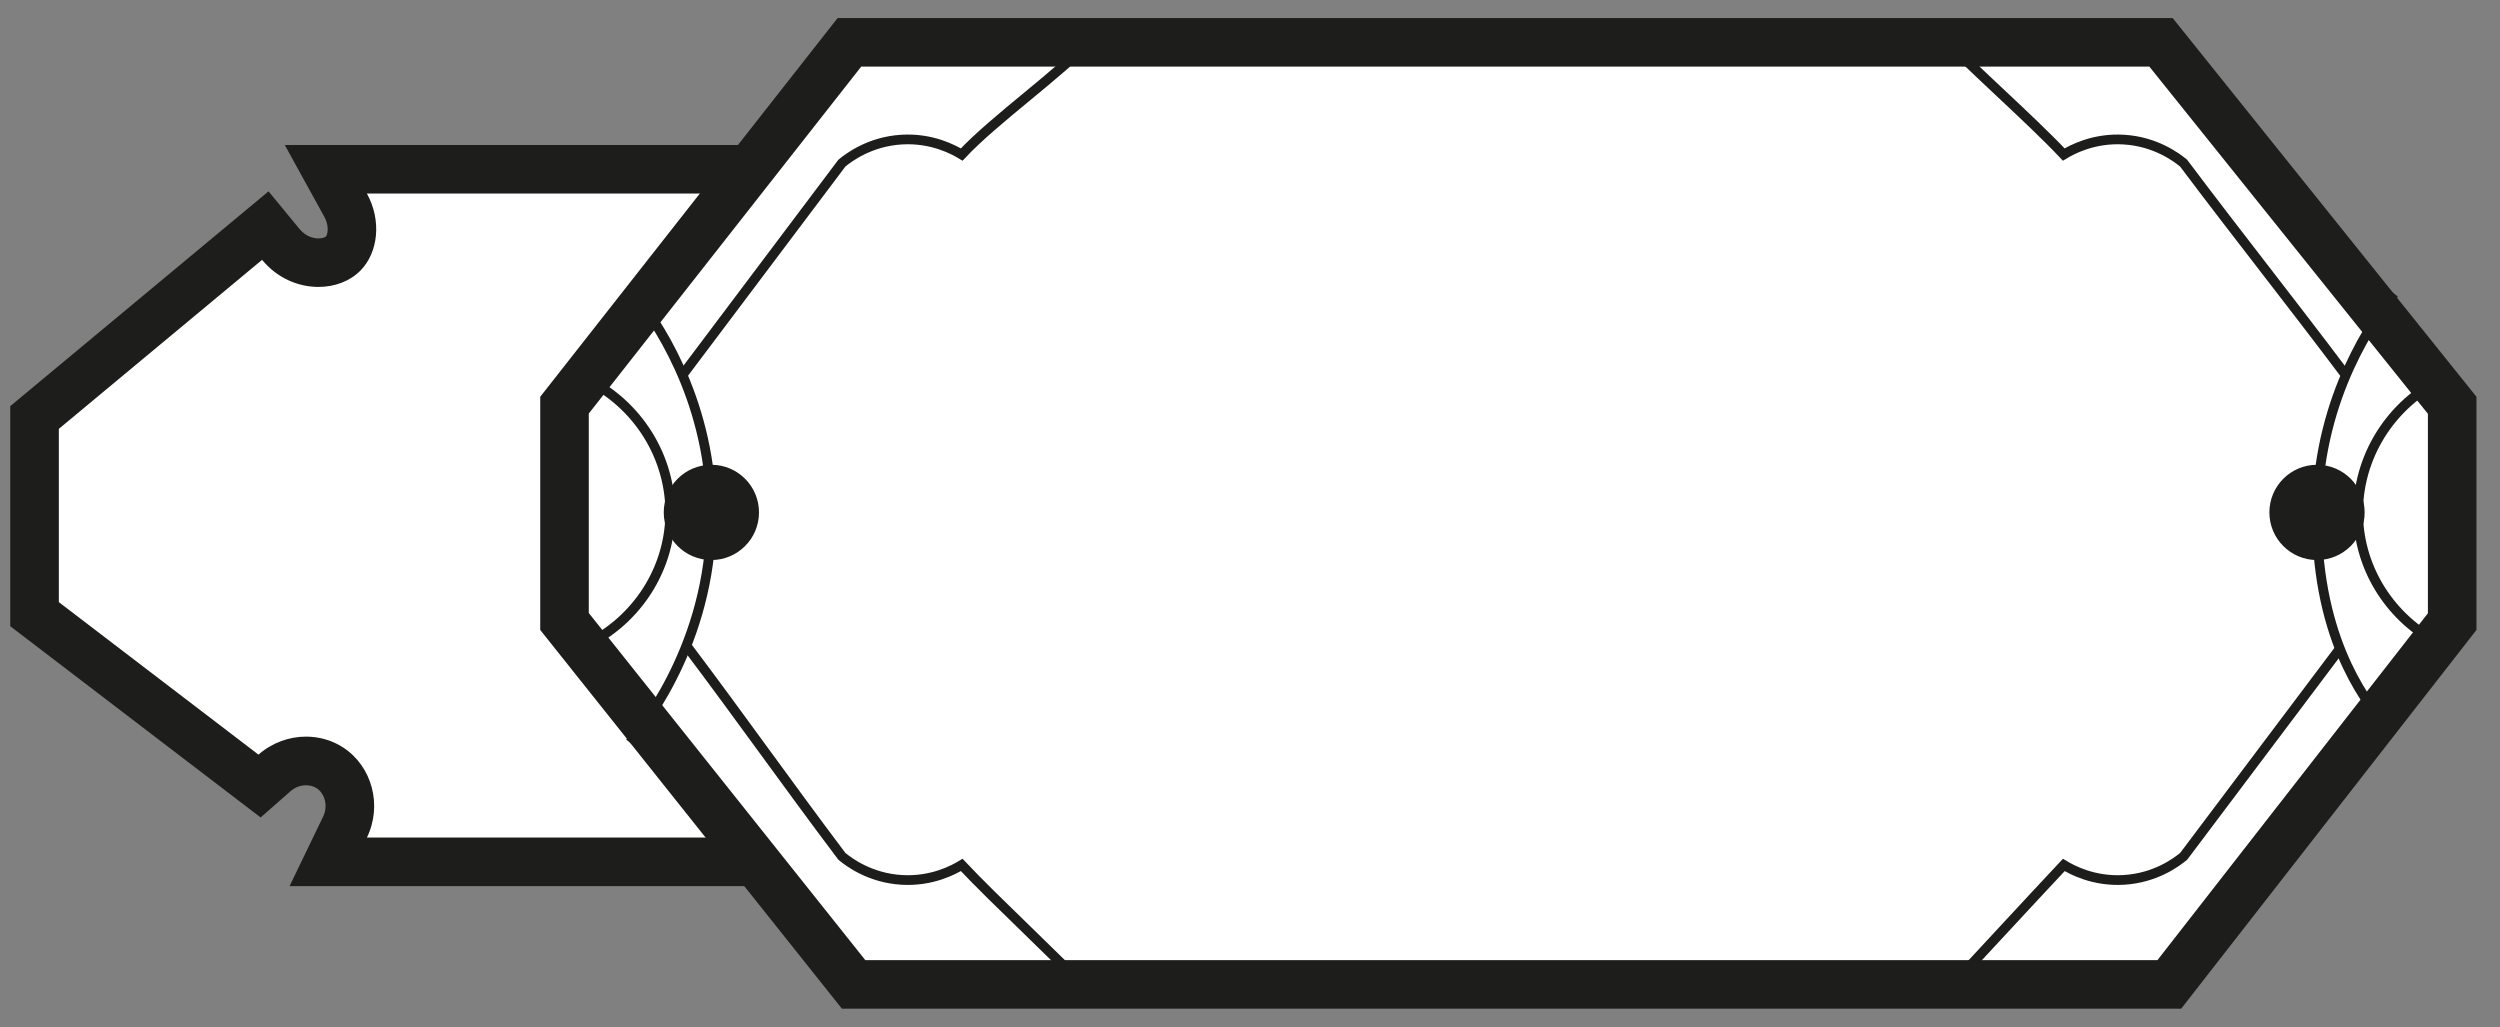
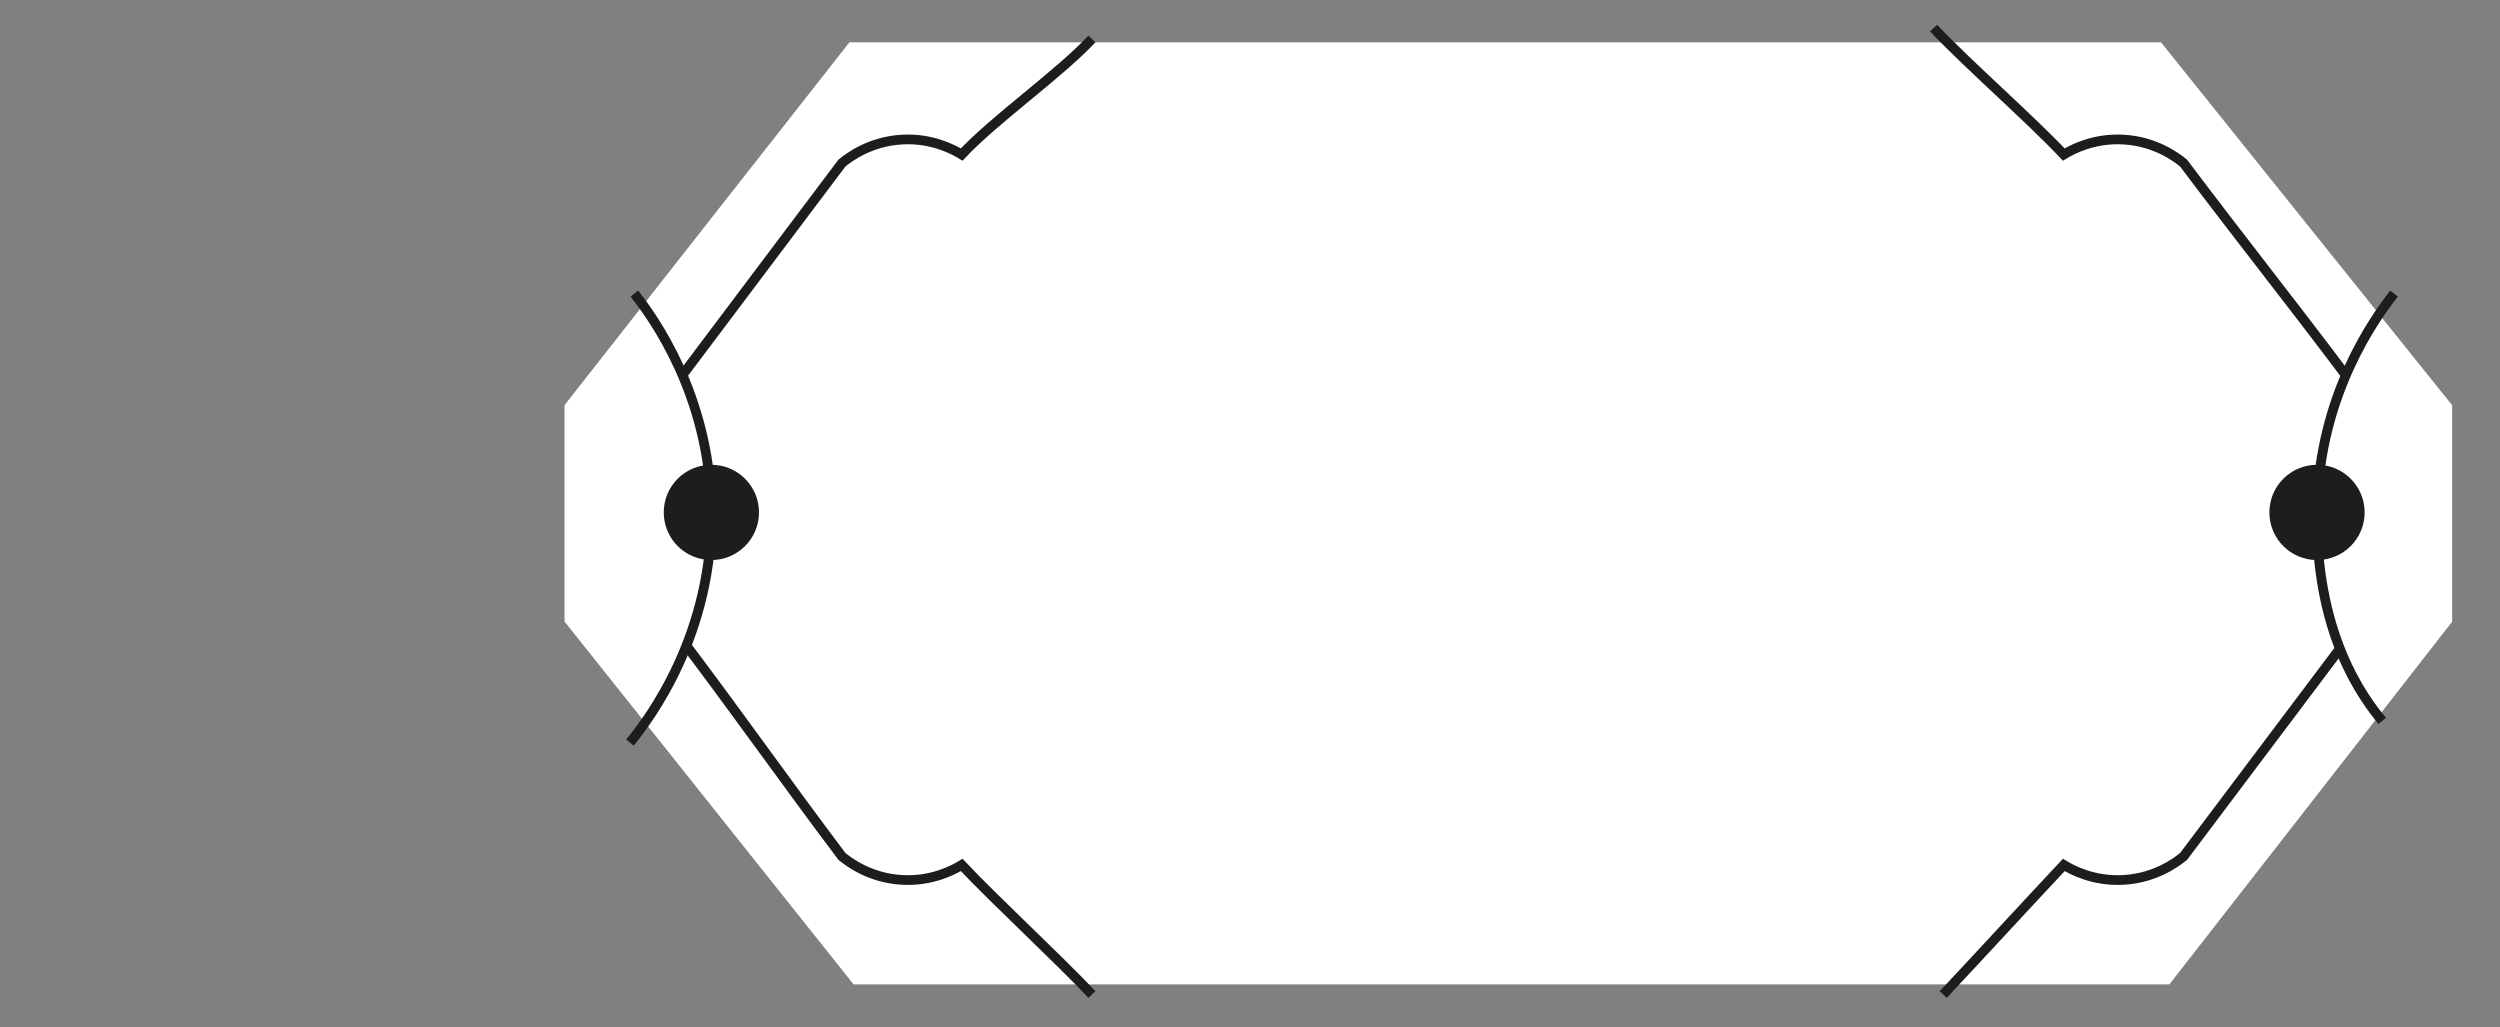
<svg xmlns="http://www.w3.org/2000/svg" id="Capa_4" data-name="Capa 4" viewBox="0 0 514.92 211.62">
  <rect x="0" y="0" width="514.92" height="211.62" fill="#808080" stroke="none" />
  <g>
-     <path d="m67.61,177.5l3.46-7.17c2.08-4.31.72-9.65-3.09-12.16-1.44-.95-3.15-1.45-4.94-1.45-2.38,0-4.69.88-6.5,2.47l-3.08,2.71L7.12,126.5v-40.51l47.53-39.53,3.19,3.88c1.97,2.39,4.79,3.76,7.75,3.76,2.06,0,3.92-.69,5.1-1.89,2.19-2.23,2.41-6.5.51-9.95l-4.08-7.41h102.48v142.64h-101.98Z" style="fill: #fff; stroke-width: 0px;" />
-     <path d="m164.59,39.86v132.64h-89.01c3.23-6.68,1.02-14.65-4.85-18.51-2.31-1.52-4.99-2.27-7.69-2.27-3.48,0-7,1.25-9.8,3.71l-41.12-31.41v-35.69c13.95-11.6,27.91-23.21,41.86-34.81,3.14,3.81,7.51,5.58,11.61,5.58,3.34,0,6.49-1.17,8.66-3.38,3.67-3.74,4.38-10.31,1.32-15.86h89.01m10-10H58.65l8.17,14.83c1.06,1.93.64,3.69.3,4.03-.08.08-.58.39-1.53.39-.69,0-2.45-.19-3.89-1.94l-6.39-7.76-7.73,6.43-13.07,10.87-28.79,23.94-3.61,3v45.33l3.93,3,41.12,31.41,6.52,4.98,6.16-5.41c.9-.79,2.03-1.22,3.2-1.22.57,0,1.41.11,2.2.62,1.73,1.14,2.33,3.74,1.33,5.8l-6.93,14.35h114.95V29.86h0Z" style="fill: #1d1d1b; stroke-width: 0px;" />
-   </g>
+     </g>
  <g>
    <polygon points="175.81 202.75 116.27 128.01 116.27 83.45 174.95 8.72 445.1 8.72 505.07 83.48 505.07 128.04 446.82 202.75 175.81 202.75" style="fill: #fff; stroke-width: 0px;" />
-     <path d="m442.7,13.72l57.37,71.51v41.08l-55.7,71.44H178.22l-56.95-71.49v-41.08L177.38,13.72h265.32m4.8-10H172.52l-61.25,78v48.03l62.13,78h275.86l60.81-78v-48.03L447.5,3.72h0Z" style="fill: #1d1d1b; stroke-width: 0px;" />
  </g>
  <path d="m224.9,8.03c-6.9,7.34-19.92,16.45-26.82,23.8-1.61-.98-6.13-3.45-12.34-3.08-6.55.38-10.91,3.67-12.34,4.85-12.04,16.01-20.81,27.67-32.86,43.68" style="fill: none; stroke: #1d1d1b; stroke-miterlimit: 10; stroke-width: 2px;" />
  <path d="m398.25,5.78c6.9,7.34,19.92,18.71,26.82,26.05,1.61-.98,6.13-3.45,12.34-3.08,6.55.38,10.91,3.67,12.34,4.85,12.04,16.01,21.38,27.67,33.42,43.68" style="fill: none; stroke: #1d1d1b; stroke-miterlimit: 10; stroke-width: 2px;" />
  <path d="m224.9,204.84c-6.9-7.34-19.92-19.35-26.82-26.69-1.61.98-6.13,3.45-12.34,3.08-6.55-.38-10.91-3.67-12.34-4.85-12.04-16.01-19.98-27.39-32.02-43.4" style="fill: none; stroke: #1d1d1b; stroke-miterlimit: 10; stroke-width: 2px;" />
  <path d="m400.24,204.84c6.9-7.34,17.94-19.35,24.84-26.69,1.61.98,6.13,3.45,12.34,3.08,6.55-.38,10.91-3.67,12.34-4.85,12.04-16.01,20.03-26.62,32.07-42.63" style="fill: none; stroke: #1d1d1b; stroke-miterlimit: 10; stroke-width: 2px;" />
  <g>
    <path d="m130.66,60.47c3.97,5.05,15.36,20.86,15.86,44.07.56,26.08-13,43.79-16.78,48.41" style="fill: none; stroke: #1d1d1b; stroke-miterlimit: 10; stroke-width: 2px;" />
-     <path d="m121.28,78.34c10.9,5.62,17.47,17.08,16.71,29.06-.7,10.99-7.47,20.8-17.59,25.58" style="fill: none; stroke: #1d1d1b; stroke-miterlimit: 10; stroke-width: 2px;" />
    <circle cx="146.52" cy="105.54" r="8.81" style="fill: #1d1d1b; stroke: #1d1d1b; stroke-miterlimit: 10; stroke-width: 2px;" />
  </g>
  <g>
    <path d="m493.1,60.47c-3.97,5.05-15.36,20.86-15.86,44.07-.56,26.08,9.65,39.33,13.42,43.95" style="fill: none; stroke: #1d1d1b; stroke-miterlimit: 10; stroke-width: 2px;" />
-     <path d="m502.47,78.34c-10.9,5.62-17.47,17.08-16.71,29.06.7,10.99,7.47,20.8,17.59,25.58" style="fill: none; stroke: #1d1d1b; stroke-miterlimit: 10; stroke-width: 2px;" />
    <circle cx="477.23" cy="105.54" r="8.81" style="fill: #1d1d1b; stroke: #1d1d1b; stroke-miterlimit: 10; stroke-width: 2px;" />
  </g>
</svg>